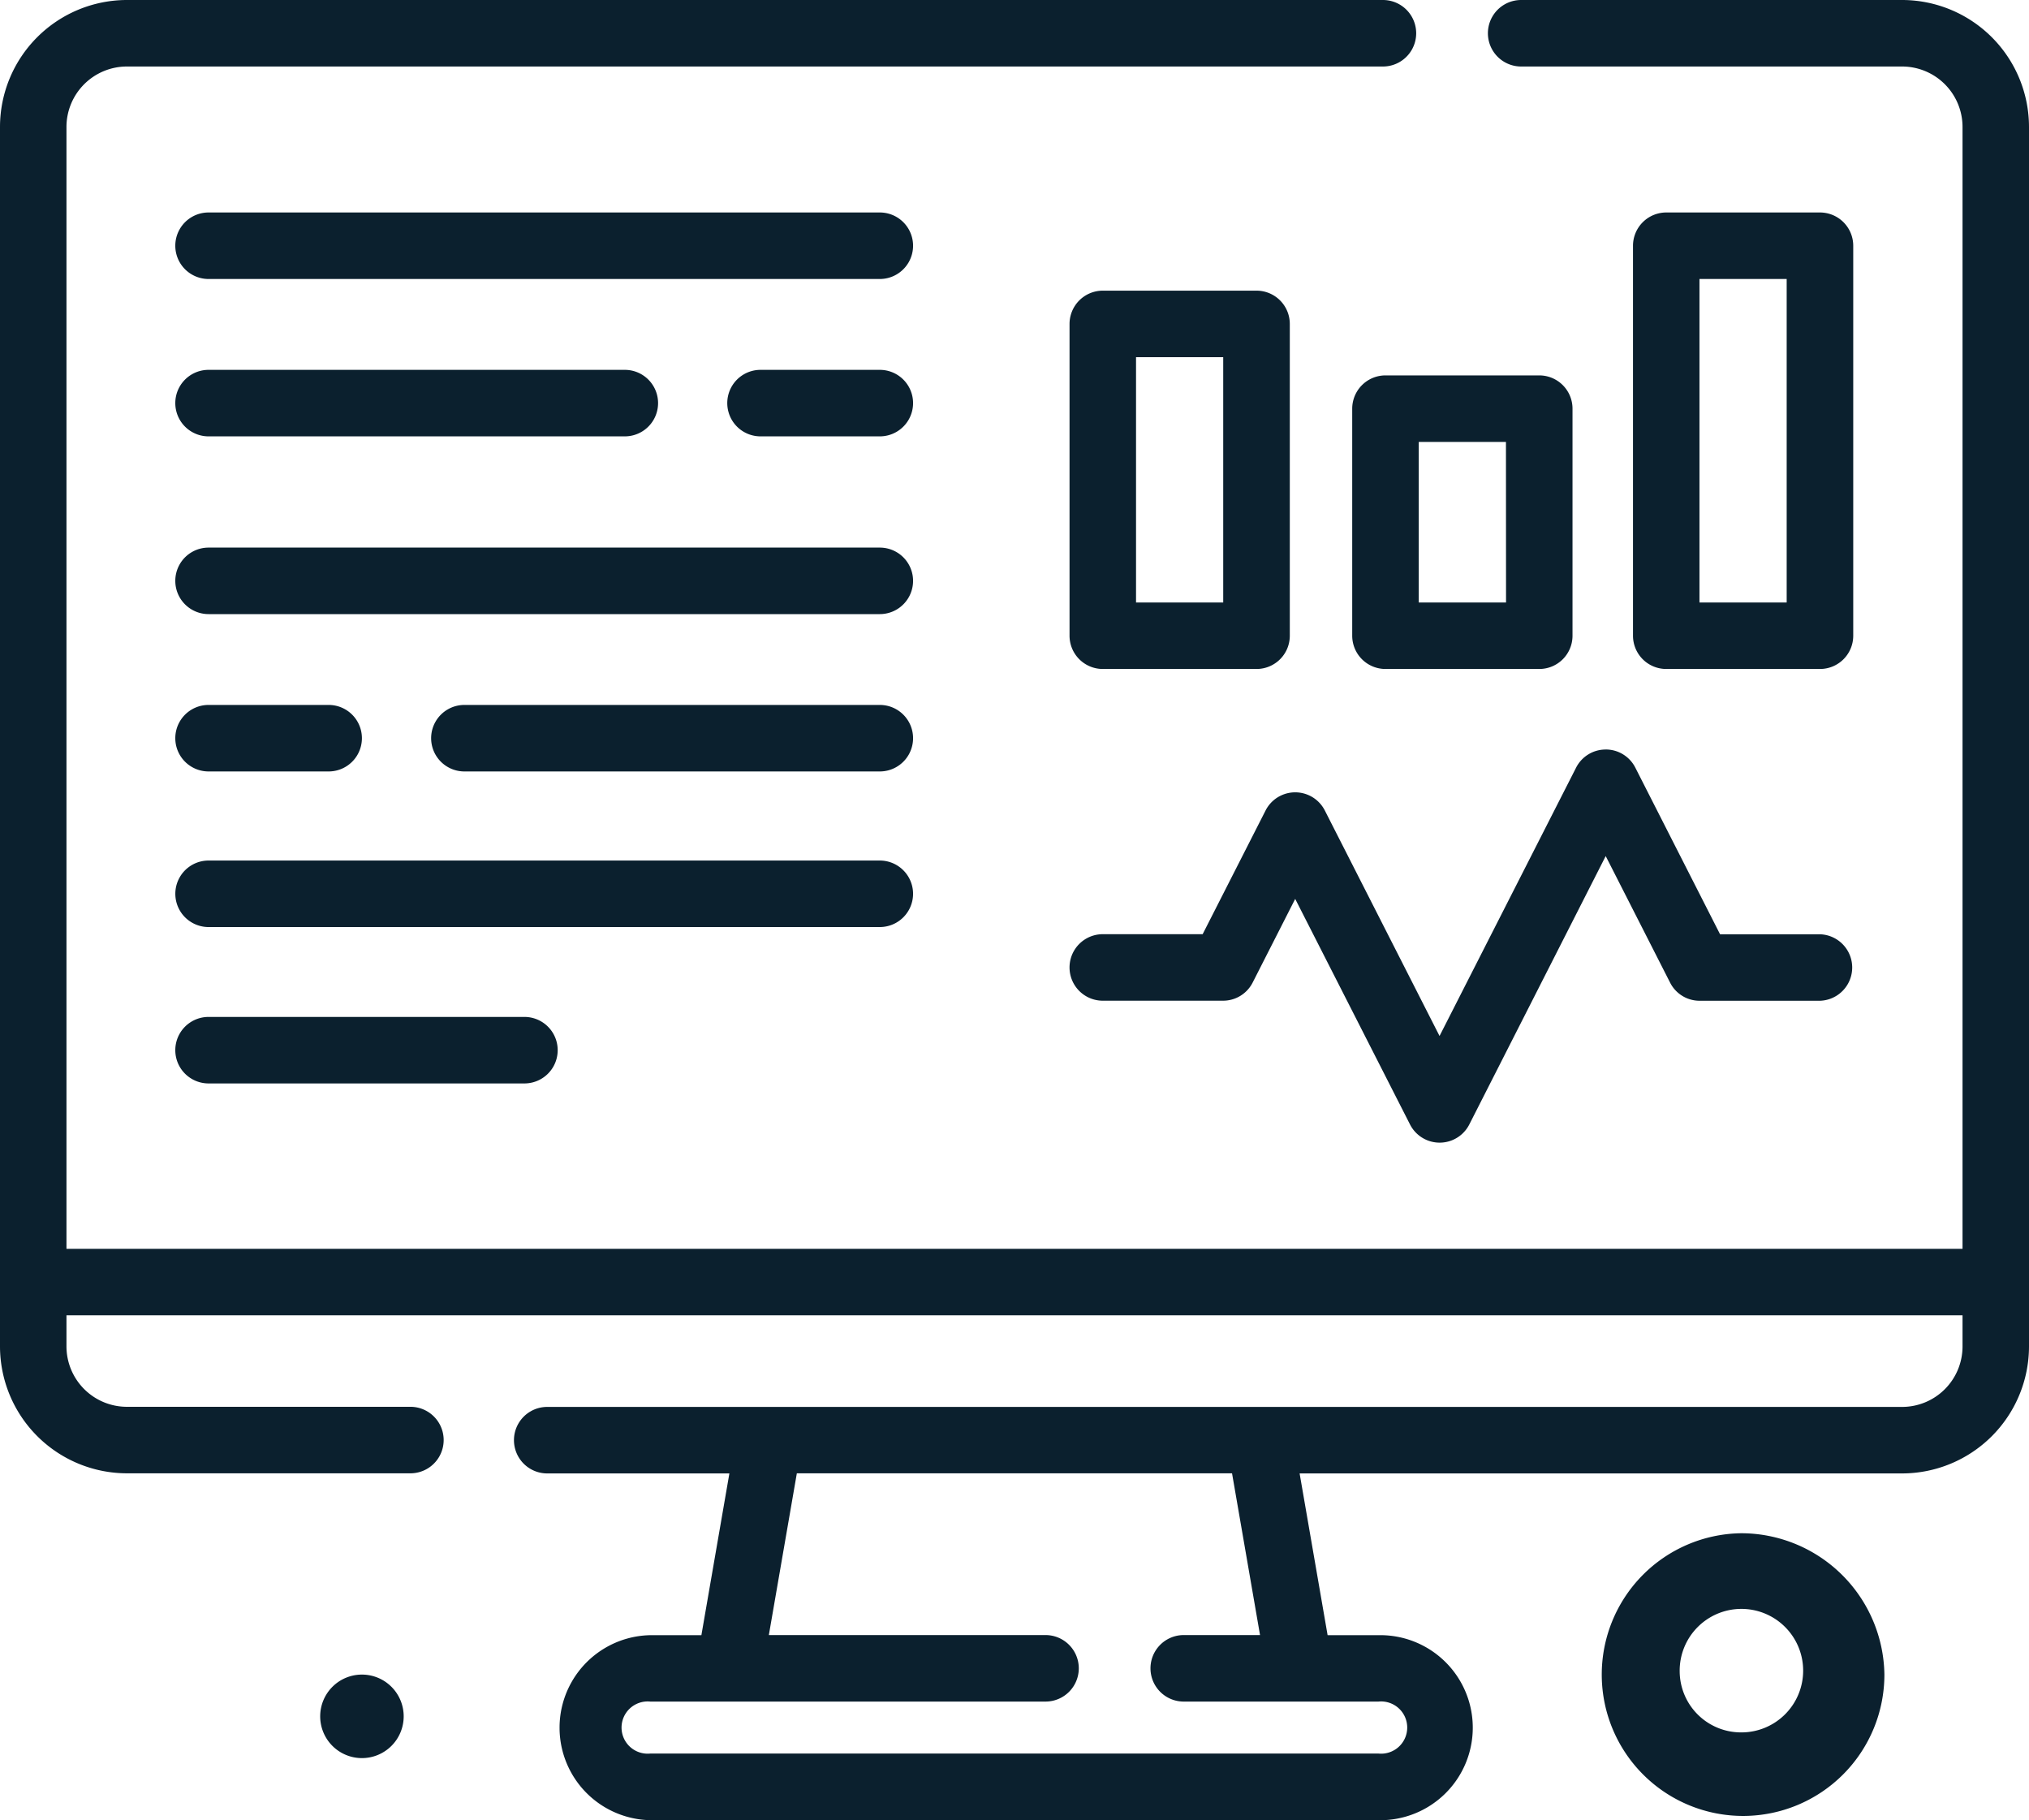
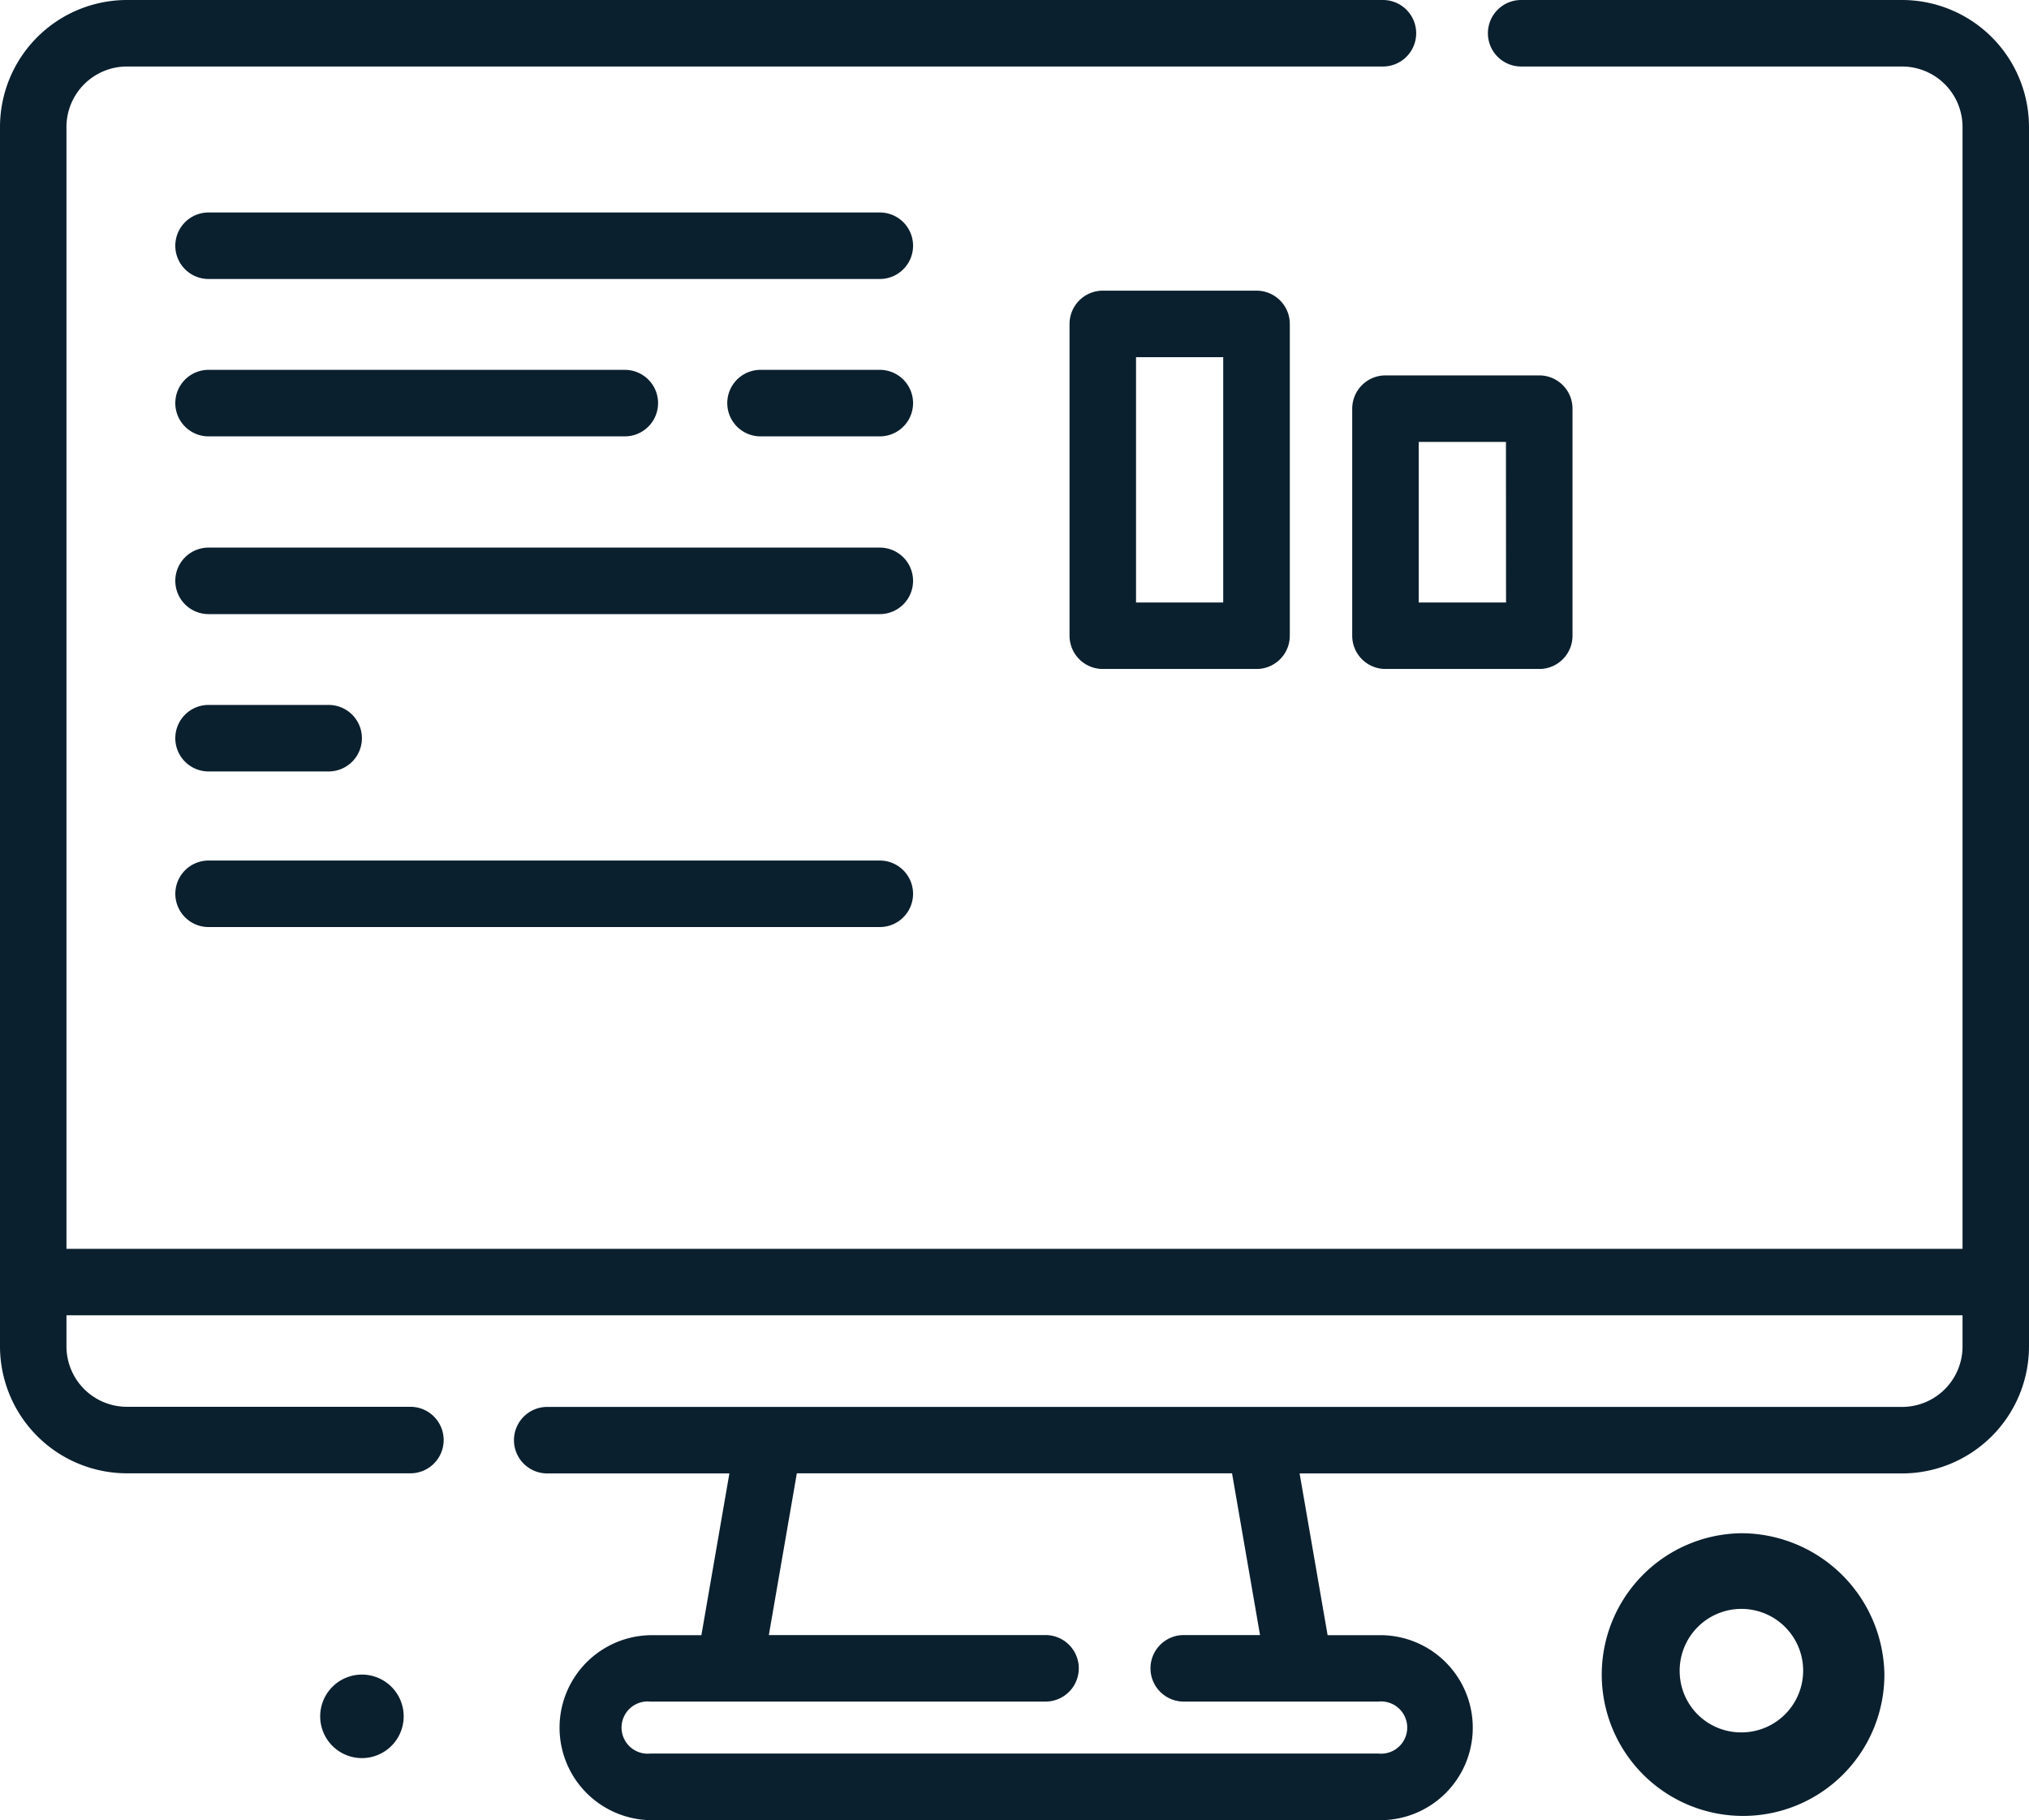
<svg xmlns="http://www.w3.org/2000/svg" width="69.934" height="62.718" viewBox="0 0 69.934 62.718" fill="#0b202e">
  <path d="M60.023,52.835a4.871,4.871,0,1,0,4.927,4.87,4.942,4.942,0,0,0-4.927-4.87m0,6.863a2.114,2.114,0,0,1-2.129-2.1h0a2.128,2.128,0,1,1,2.156,2.1h-.027" />
  <path d="M12.492,57.706a1.439,1.439,0,1,1-1.456,1.439,1.439,1.439,0,0,1,1.456-1.439h0" />
  <path d="M65.561,0H52.43a1.146,1.146,0,0,0,0,2.292H65.561a2.084,2.084,0,0,1,2.082,2.081V43.034H2.291V4.373A2.084,2.084,0,0,1,4.373,2.292H47.666a1.146,1.146,0,0,0,0-2.292H4.373A4.378,4.378,0,0,0,0,4.373V46.4A4.379,4.379,0,0,0,4.373,50.77h9.773a1.146,1.146,0,0,0,0-2.292H4.373A2.084,2.084,0,0,1,2.291,46.4V45.325H67.643V46.4a2.084,2.084,0,0,1-2.082,2.082h-46.7a1.146,1.146,0,1,0,0,2.292H25.14l-.965,5.574H22.418a3.188,3.188,0,0,0,0,6.375h25.1a3.188,3.188,0,1,0,0-6.375H45.759l-.965-5.574H65.561A4.379,4.379,0,0,0,69.934,46.4V4.373A4.378,4.378,0,0,0,65.561,0M37.183,57.49a1.147,1.147,0,0,0-1.146-1.146H26.5l.965-5.574h15l.965,5.574H40.8a1.146,1.146,0,1,0,0,2.292h6.713a.9.9,0,1,1,0,1.791h-25.1a.9.9,0,1,1,0-1.791H36.037a1.147,1.147,0,0,0,1.146-1.146" />
-   <path d="M55.344,25.828a1.142,1.142,0,0,0-1.021.626L49.617,35.7l-3.954-7.771a1.146,1.146,0,0,0-2.042,0l-2.169,4.263H38.01a1.146,1.146,0,0,0,0,2.292h4.145a1.143,1.143,0,0,0,1.021-.626l1.466-2.882L48.6,38.75a1.146,1.146,0,0,0,2.042,0L55.344,29.5l2.219,4.36a1.139,1.139,0,0,0,1.02.626h4.145a1.146,1.146,0,0,0,0-2.291H59.286l-2.921-5.742a1.142,1.142,0,0,0-1.021-.626" />
  <path d="M38.011,23.053h5.3a1.146,1.146,0,0,0,1.145-1.145V11.162a1.147,1.147,0,0,0-1.145-1.146h-5.3a1.148,1.148,0,0,0-1.147,1.146V21.908a1.147,1.147,0,0,0,1.147,1.145m1.145-10.745h3.005v8.454H39.156Z" />
  <path d="M53.054,12.936h-5.3a1.148,1.148,0,0,0-1.147,1.146v7.826a1.147,1.147,0,0,0,1.147,1.145h5.3A1.145,1.145,0,0,0,54.2,21.908V14.082a1.146,1.146,0,0,0-1.145-1.146m-1.146,7.826H48.9V15.228h3.006Z" />
-   <path d="M57.431,23.053h5.3a1.146,1.146,0,0,0,1.145-1.145V8.468a1.147,1.147,0,0,0-1.145-1.146h-5.3a1.147,1.147,0,0,0-1.146,1.146v13.44a1.146,1.146,0,0,0,1.146,1.145M58.576,9.614h3.006V20.762H58.576Z" />
  <path d="M30.325,18.87H7.188a1.146,1.146,0,1,0,0,2.292H30.325a1.146,1.146,0,0,0,0-2.292" />
  <path d="M7.188,26.584h4.14a1.146,1.146,0,1,0,0-2.292H7.188a1.146,1.146,0,1,0,0,2.292" />
-   <path d="M30.325,24.292H16.006a1.146,1.146,0,1,0,0,2.292H30.325a1.146,1.146,0,1,0,0-2.292" />
  <path d="M30.325,7.322H7.188a1.146,1.146,0,1,0,0,2.292H30.325a1.146,1.146,0,0,0,0-2.292" />
  <path d="M7.188,15.037H21.536a1.146,1.146,0,0,0,0-2.292H7.188a1.146,1.146,0,1,0,0,2.292" />
  <path d="M30.325,12.745H26.213a1.146,1.146,0,0,0,0,2.292h4.112a1.146,1.146,0,1,0,0-2.292" />
  <path d="M31.471,30.8a1.147,1.147,0,0,0-1.146-1.146H7.189a1.146,1.146,0,1,0,0,2.292H30.325A1.147,1.147,0,0,0,31.471,30.8" />
-   <path d="M7.188,35.043a1.146,1.146,0,1,0,0,2.292H18.076a1.146,1.146,0,0,0,0-2.292Z" />
</svg>